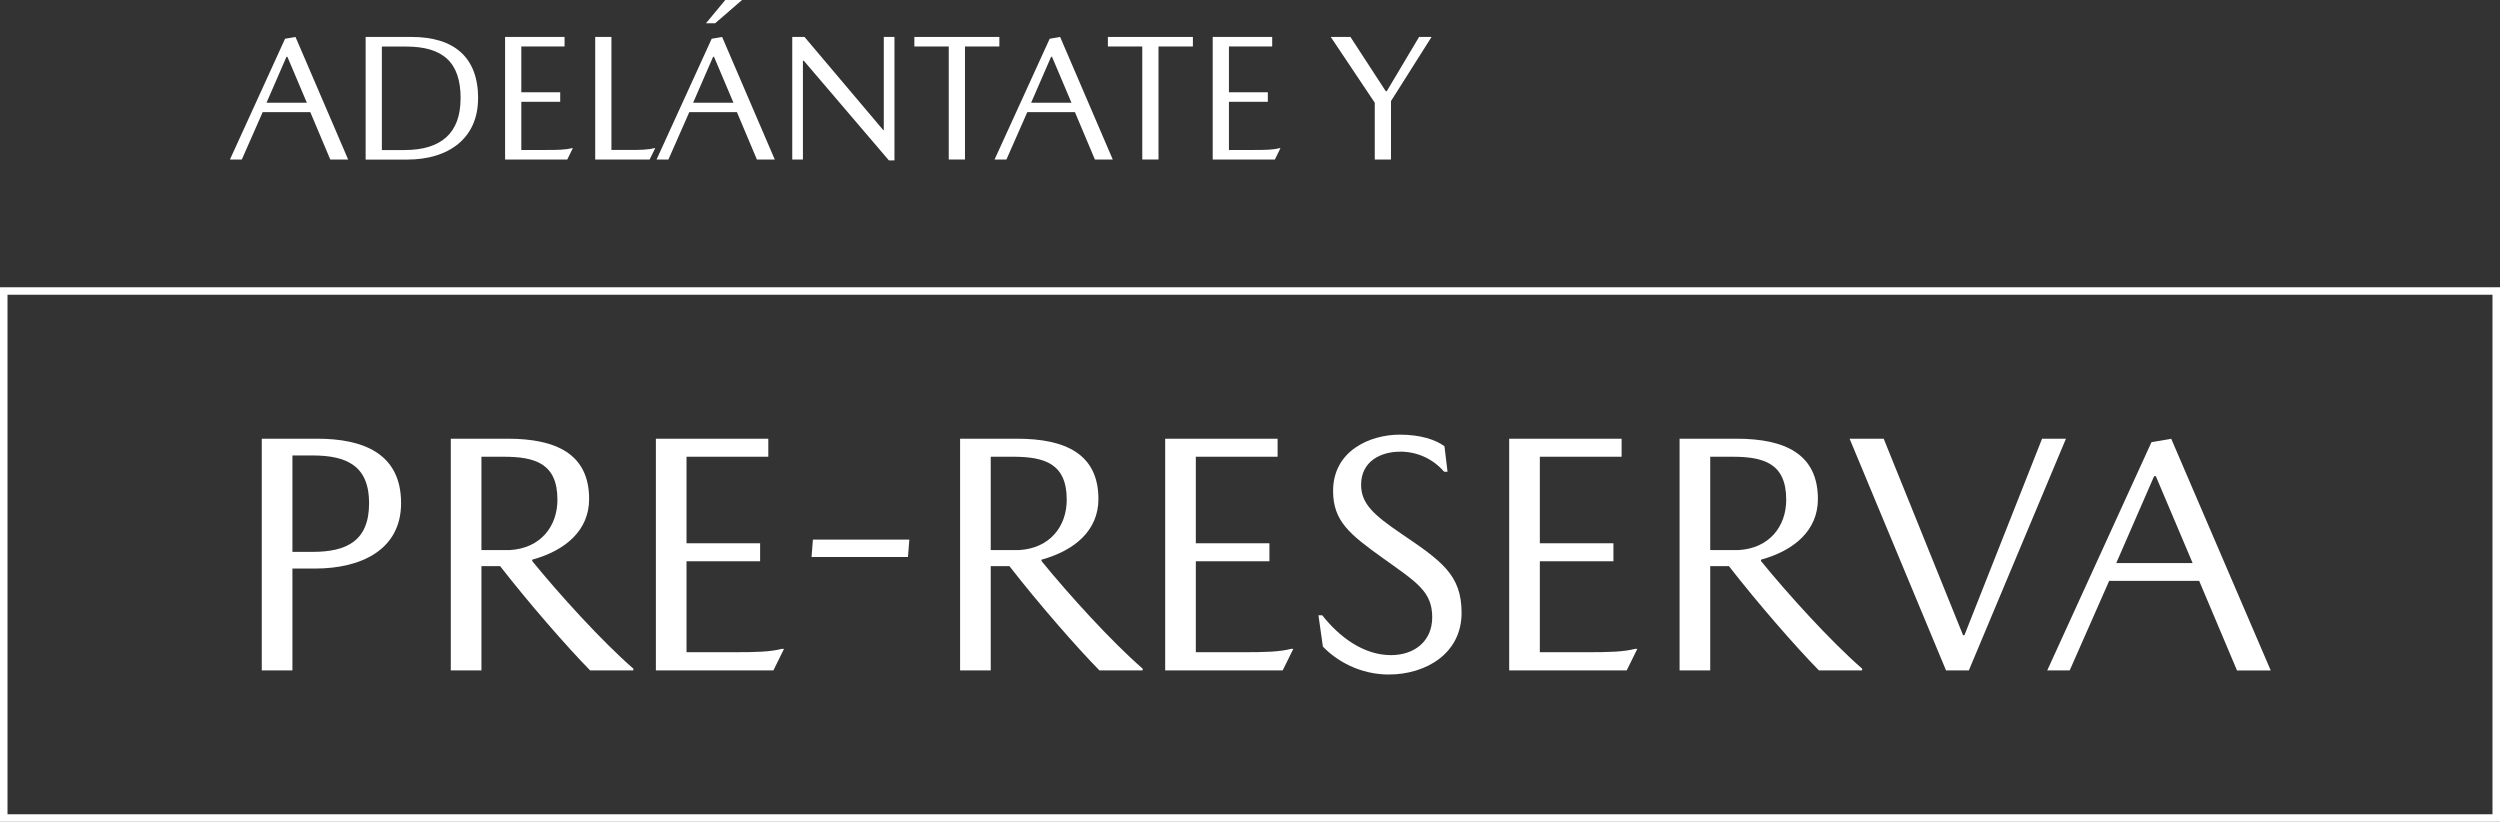
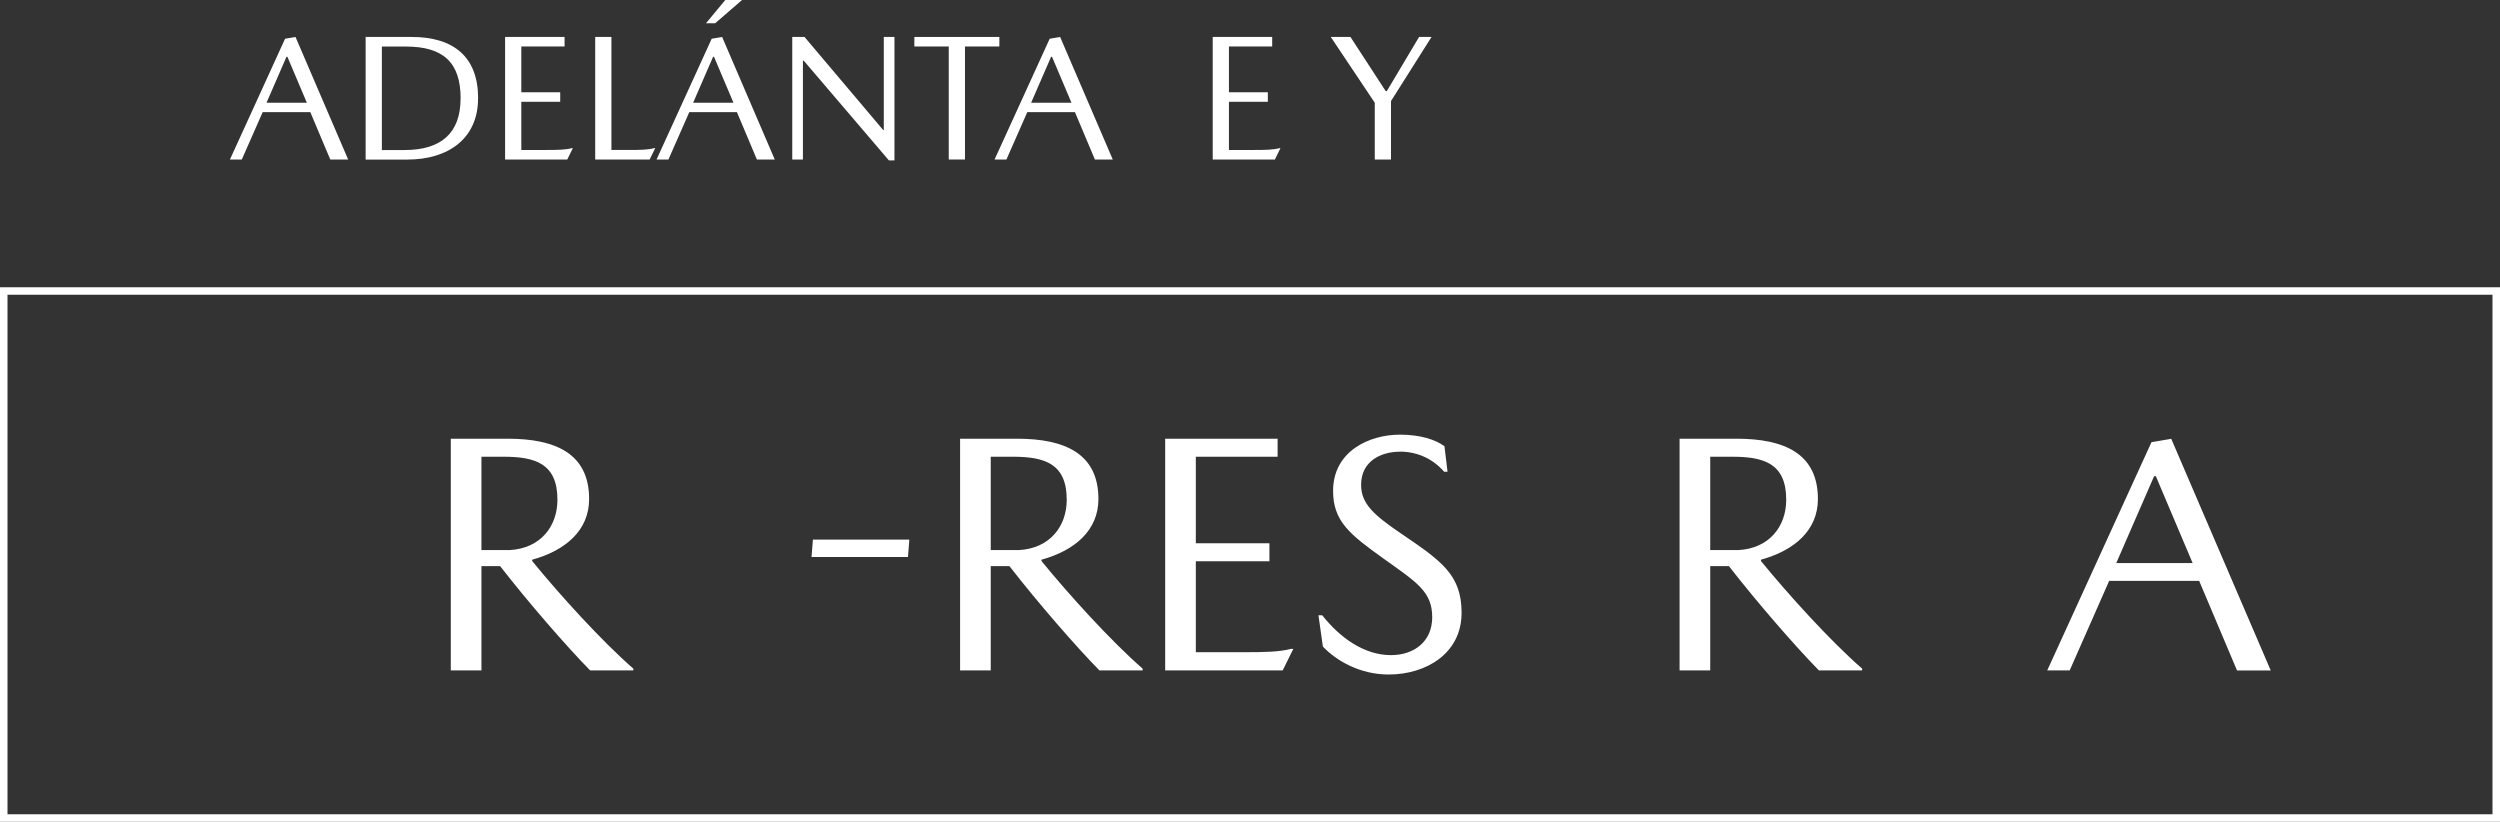
<svg xmlns="http://www.w3.org/2000/svg" id="Capa_2" width="332.91" height="109.43" viewBox="0 0 332.91 109.43">
  <rect x="0" y="0" width="332.91" height="109.43" fill="#333333" stroke="none" />
  <g id="Capa_1-2">
    <path d="M34.98,14.93l-2.78,6.31h-1.58l7.34-16.08,1.39-.24,7.01,16.32h-2.38l-2.66-6.31h-6.34ZM40.86,13.68l-2.59-6.12h-.12l-2.66,6.12h5.38Z" fill="#fff" />
    <path d="M63.66,13.11c0,5.28-3.89,8.14-9.43,8.14h-5.54V4.92h6.12c5.59,0,8.86,2.64,8.86,8.18ZM61.34,13.11c0-4.82-2.35-6.91-7.27-6.91h-3.22v13.78h3.02c4.9,0,7.46-2.28,7.46-6.86Z" fill="#fff" />
    <path d="M76.14,19.73h.14l-.74,1.51h-8.28V4.92h7.92v1.27h-5.76v6.1h5.18v1.27h-5.18v6.41h3.38c1.49,0,2.5-.02,3.34-.24Z" fill="#fff" />
    <path d="M87.11,19.73h.14l-.74,1.51h-7.25V4.92h2.16v15.05h2.35c1.49,0,2.5-.02,3.34-.24Z" fill="#fff" />
    <path d="M91.79,14.93l-2.78,6.31h-1.58l7.34-16.08,1.39-.24,7.01,16.32h-2.38l-2.66-6.31h-6.34ZM97.67,13.68l-2.59-6.12h-.12l-2.66,6.12h5.38ZM95.23,3.1h-1.22l2.57-3.1h2.23l-3.58,3.1Z" fill="#fff" />
    <path d="M117.69,4.92h1.42v16.44h-.74l-11.33-13.27h-.12v13.15h-1.42V4.92h1.63l10.49,12.41h.07V4.92Z" fill="#fff" />
    <path d="M121.75,4.92h11.33v1.27h-4.58v15.05h-2.16V6.19h-4.58v-1.27Z" fill="#fff" />
    <path d="M136.8,14.93l-2.78,6.31h-1.58l7.34-16.08,1.39-.24,7.01,16.32h-2.38l-2.66-6.31h-6.34ZM142.68,13.68l-2.59-6.12h-.12l-2.66,6.12h5.38Z" fill="#fff" />
-     <path d="M147.52,4.92h11.33v1.27h-4.58v15.05h-2.16V6.19h-4.58v-1.27Z" fill="#fff" />
    <path d="M170.37,19.73h.14l-.74,1.51h-8.28V4.92h7.92v1.27h-5.76v6.1h5.18v1.27h-5.18v6.41h3.38c1.49,0,2.5-.02,3.34-.24Z" fill="#fff" />
    <path d="M179.83,4.92l4.7,7.22h.14l4.3-7.22h1.66l-5.4,8.54v7.78h-2.16v-7.56l-5.86-8.76h2.62Z" fill="#fff" />
-     <path d="M53.41,67c0,6.26-5.4,8.71-11.43,8.71h-3.04v13.56h-4.08v-30.85h7.39c6.03,0,11.16,1.91,11.16,8.57ZM49.15,67c0-4.95-2.95-6.35-7.53-6.35h-2.68v12.84h2.68c4.54,0,7.53-1.45,7.53-6.49Z" fill="#fff" />
    <path d="M78.45,66.45c0,4.17-3.13,6.85-7.58,8.08v.18c3.58,4.4,9.3,10.71,13.47,14.33v.23h-5.76c-3.08-3.13-8.17-8.98-11.98-13.88h-2.49v13.88h-4.08v-30.85h7.58c6.4,0,10.84,2,10.84,8.03ZM74.23,66.54c0-4.81-2.95-5.72-7.17-5.72h-2.95v12.43h3.77c4.08-.23,6.35-3.13,6.35-6.71Z" fill="#fff" />
-     <path d="M104.13,86.41h.27l-1.41,2.86h-15.65v-30.85h14.97v2.4h-10.89v11.52h9.8v2.4h-9.8v12.11h6.4c2.81,0,4.72-.04,6.31-.45Z" fill="#fff" />
    <path d="M120.91,74.17h-12.84l.18-2.31h12.84l-.18,2.31Z" fill="#fff" />
    <path d="M146.27,66.45c0,4.17-3.13,6.85-7.58,8.08v.18c3.58,4.4,9.3,10.71,13.47,14.33v.23h-5.76c-3.08-3.13-8.17-8.98-11.98-13.88h-2.49v13.88h-4.08v-30.85h7.58c6.4,0,10.84,2,10.84,8.03ZM142.05,66.54c0-4.81-2.95-5.72-7.17-5.72h-2.95v12.43h3.77c4.08-.23,6.35-3.13,6.35-6.71Z" fill="#fff" />
    <path d="M171.95,86.41h.27l-1.41,2.86h-15.65v-30.85h14.97v2.4h-10.89v11.52h9.8v2.4h-9.8v12.11h6.4c2.81,0,4.72-.04,6.31-.45Z" fill="#fff" />
    <path d="M186.42,60.15c-2.54,0-5.17,1.27-5.17,4.4,0,2.5,1.63,3.99,5.31,6.49,5.4,3.67,8.07,5.49,8.07,10.57,0,5.4-4.72,8.21-9.71,8.21-3.81,0-6.94-1.81-8.76-3.72l-.59-4.17h.5c2.36,2.99,5.58,5.31,9.16,5.31,3.08,0,5.49-1.82,5.49-5.04,0-3.45-2.09-4.67-6.53-7.85s-6.67-4.94-6.67-8.98c0-5.31,4.85-7.49,8.89-7.49,2.77,0,4.76.68,5.94,1.54l.41,3.4h-.45c-1.54-1.77-3.63-2.68-5.9-2.68Z" fill="#fff" />
-     <path d="M217.76,86.41h.27l-1.41,2.86h-15.65v-30.85h14.97v2.4h-10.89v11.52h9.8v2.4h-9.8v12.11h6.4c2.81,0,4.72-.04,6.31-.45Z" fill="#fff" />
    <path d="M242.08,66.45c0,4.17-3.13,6.85-7.58,8.08v.18c3.58,4.4,9.3,10.71,13.47,14.33v.23h-5.76c-3.08-3.13-8.17-8.98-11.98-13.88h-2.49v13.88h-4.08v-30.85h7.58c6.4,0,10.84,2,10.84,8.03ZM237.86,66.54c0-4.81-2.95-5.72-7.17-5.72h-2.95v12.43h3.77c4.08-.23,6.35-3.13,6.35-6.71Z" fill="#fff" />
-     <path d="M259.14,89.27l-12.84-30.85h4.54l10.57,26.17h.18l10.34-26.17h3.18l-12.93,30.85h-3.04Z" fill="#fff" />
    <path d="M280.87,77.34l-5.26,11.93h-2.99l13.88-30.39,2.63-.45,13.25,30.85h-4.49l-5.04-11.93h-11.98ZM291.98,74.98l-4.9-11.57h-.23l-5.04,11.57h10.16Z" fill="#fff" />
    <path d="M332.91,109.43H0V38.25h332.91v71.18ZM1,108.43h330.91V39.25H1v69.18Z" fill="#fff" />
  </g>
</svg>